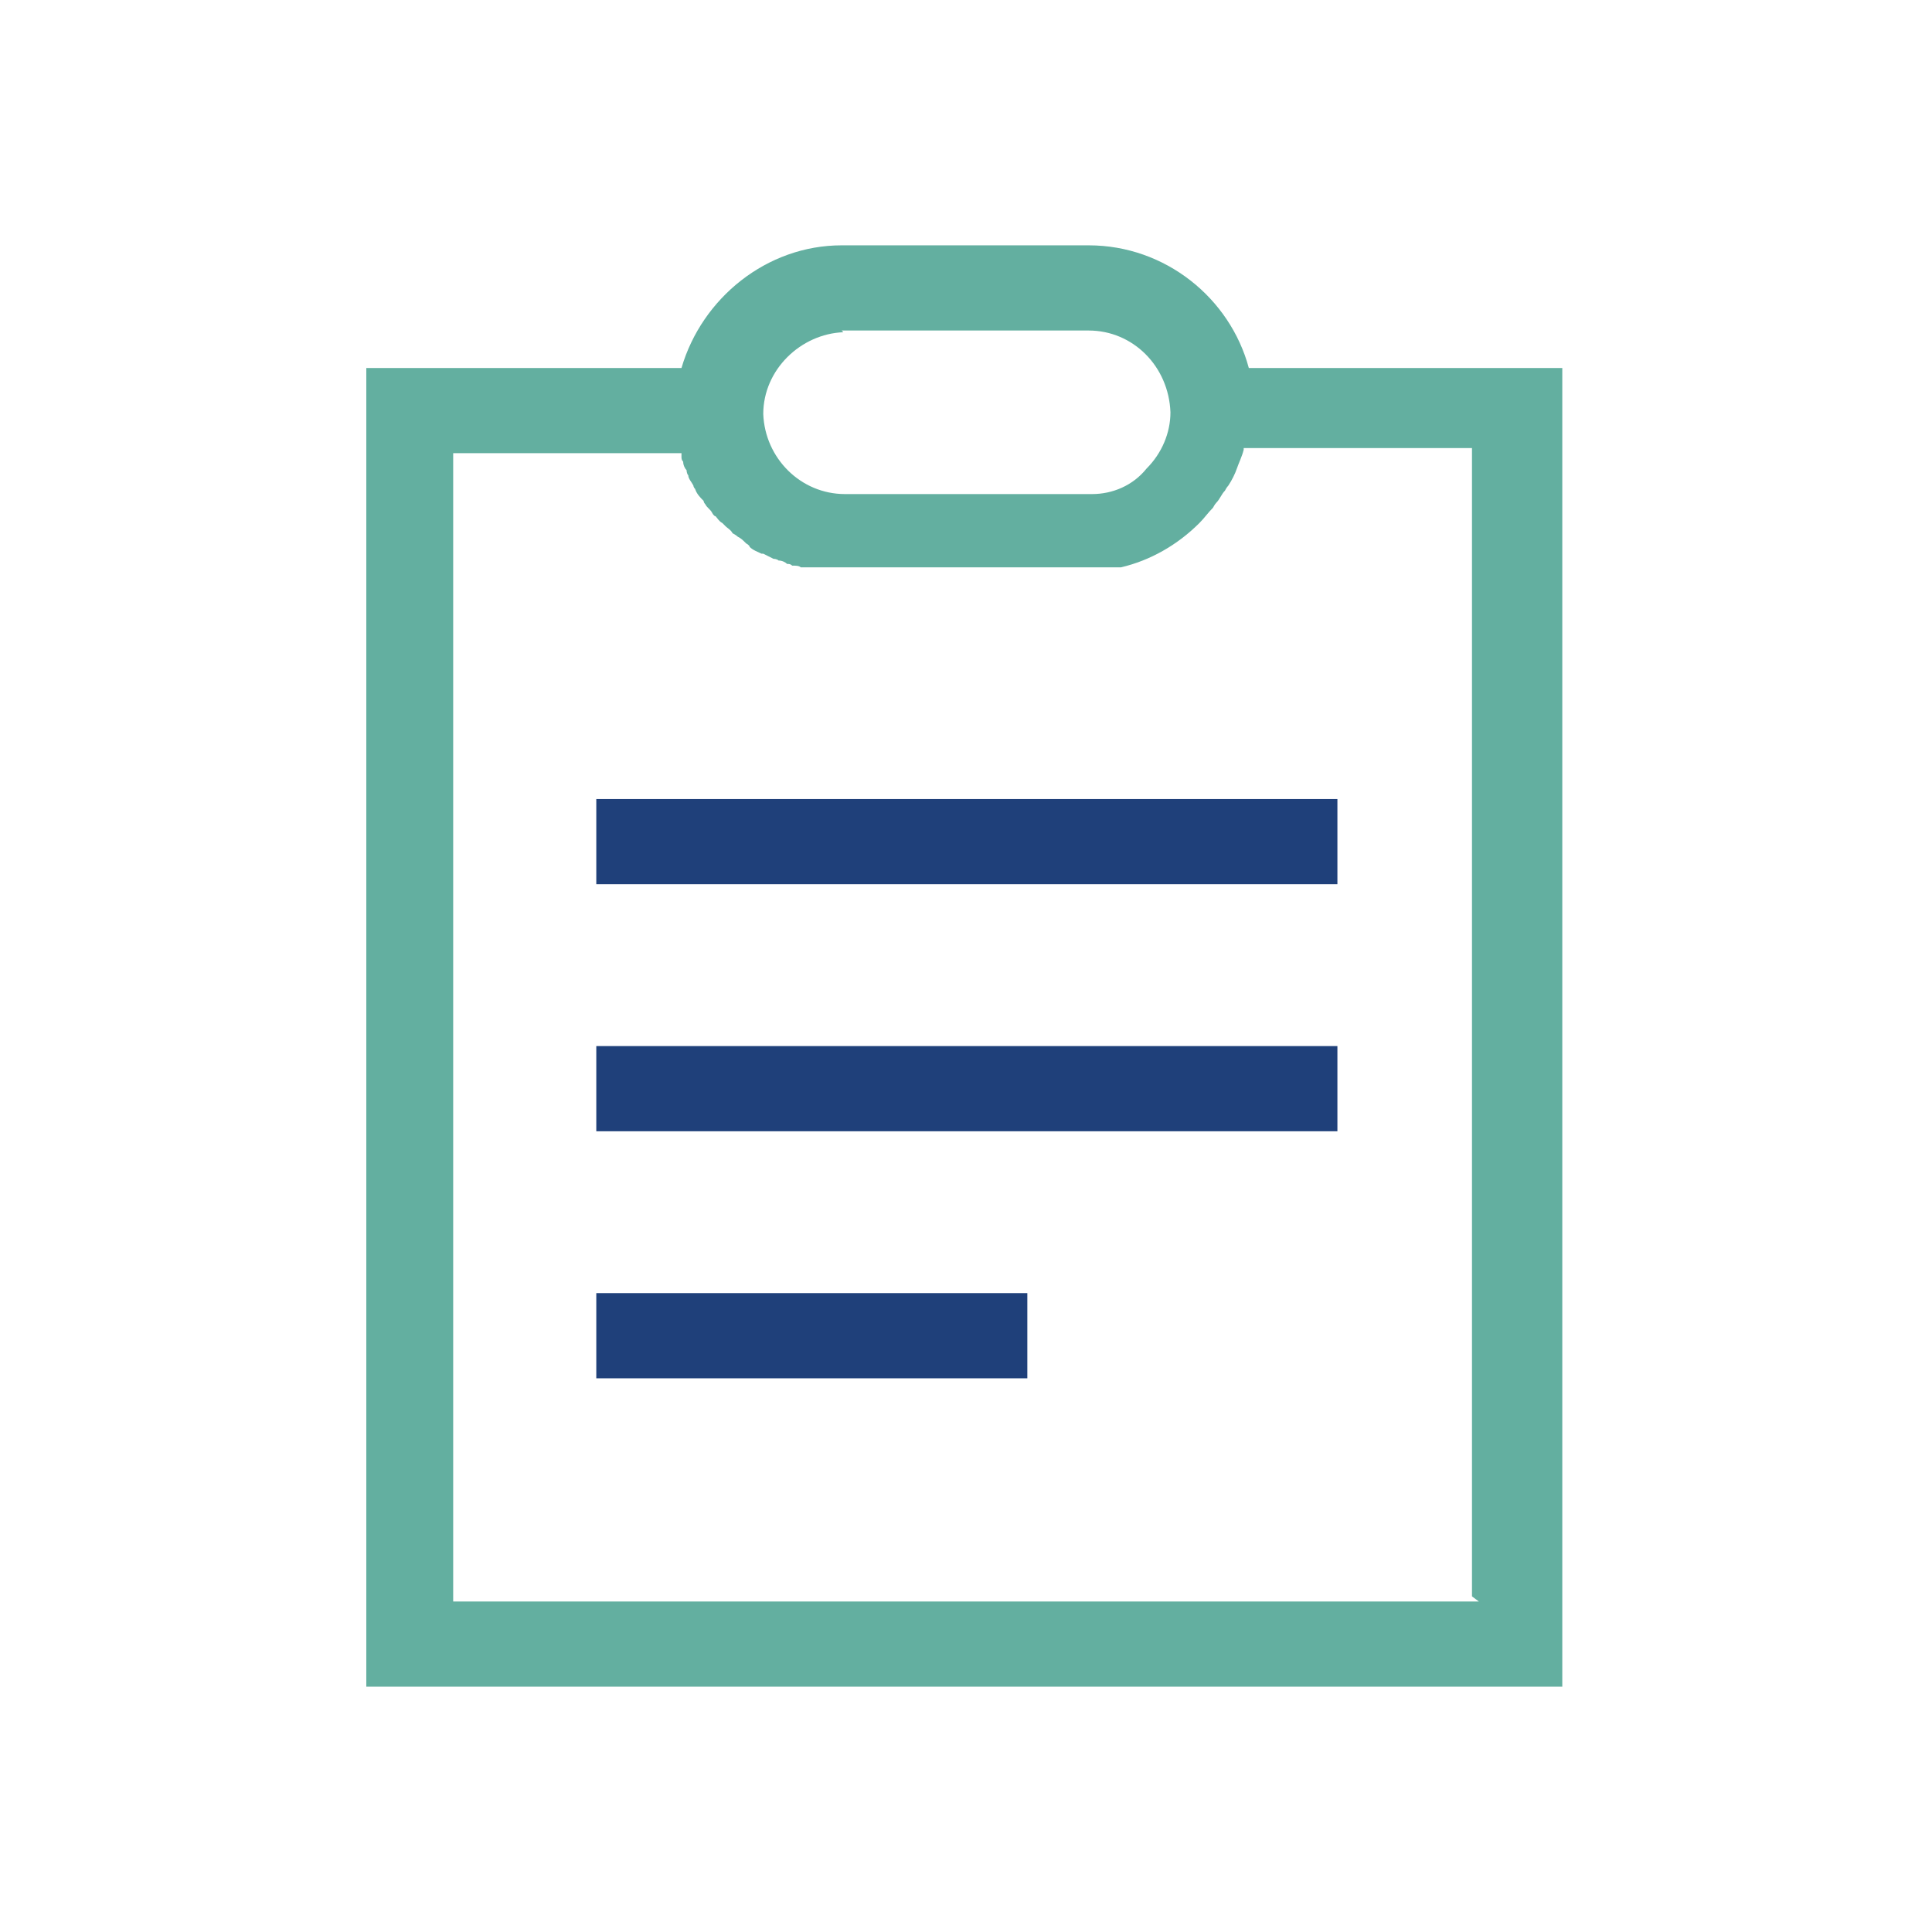
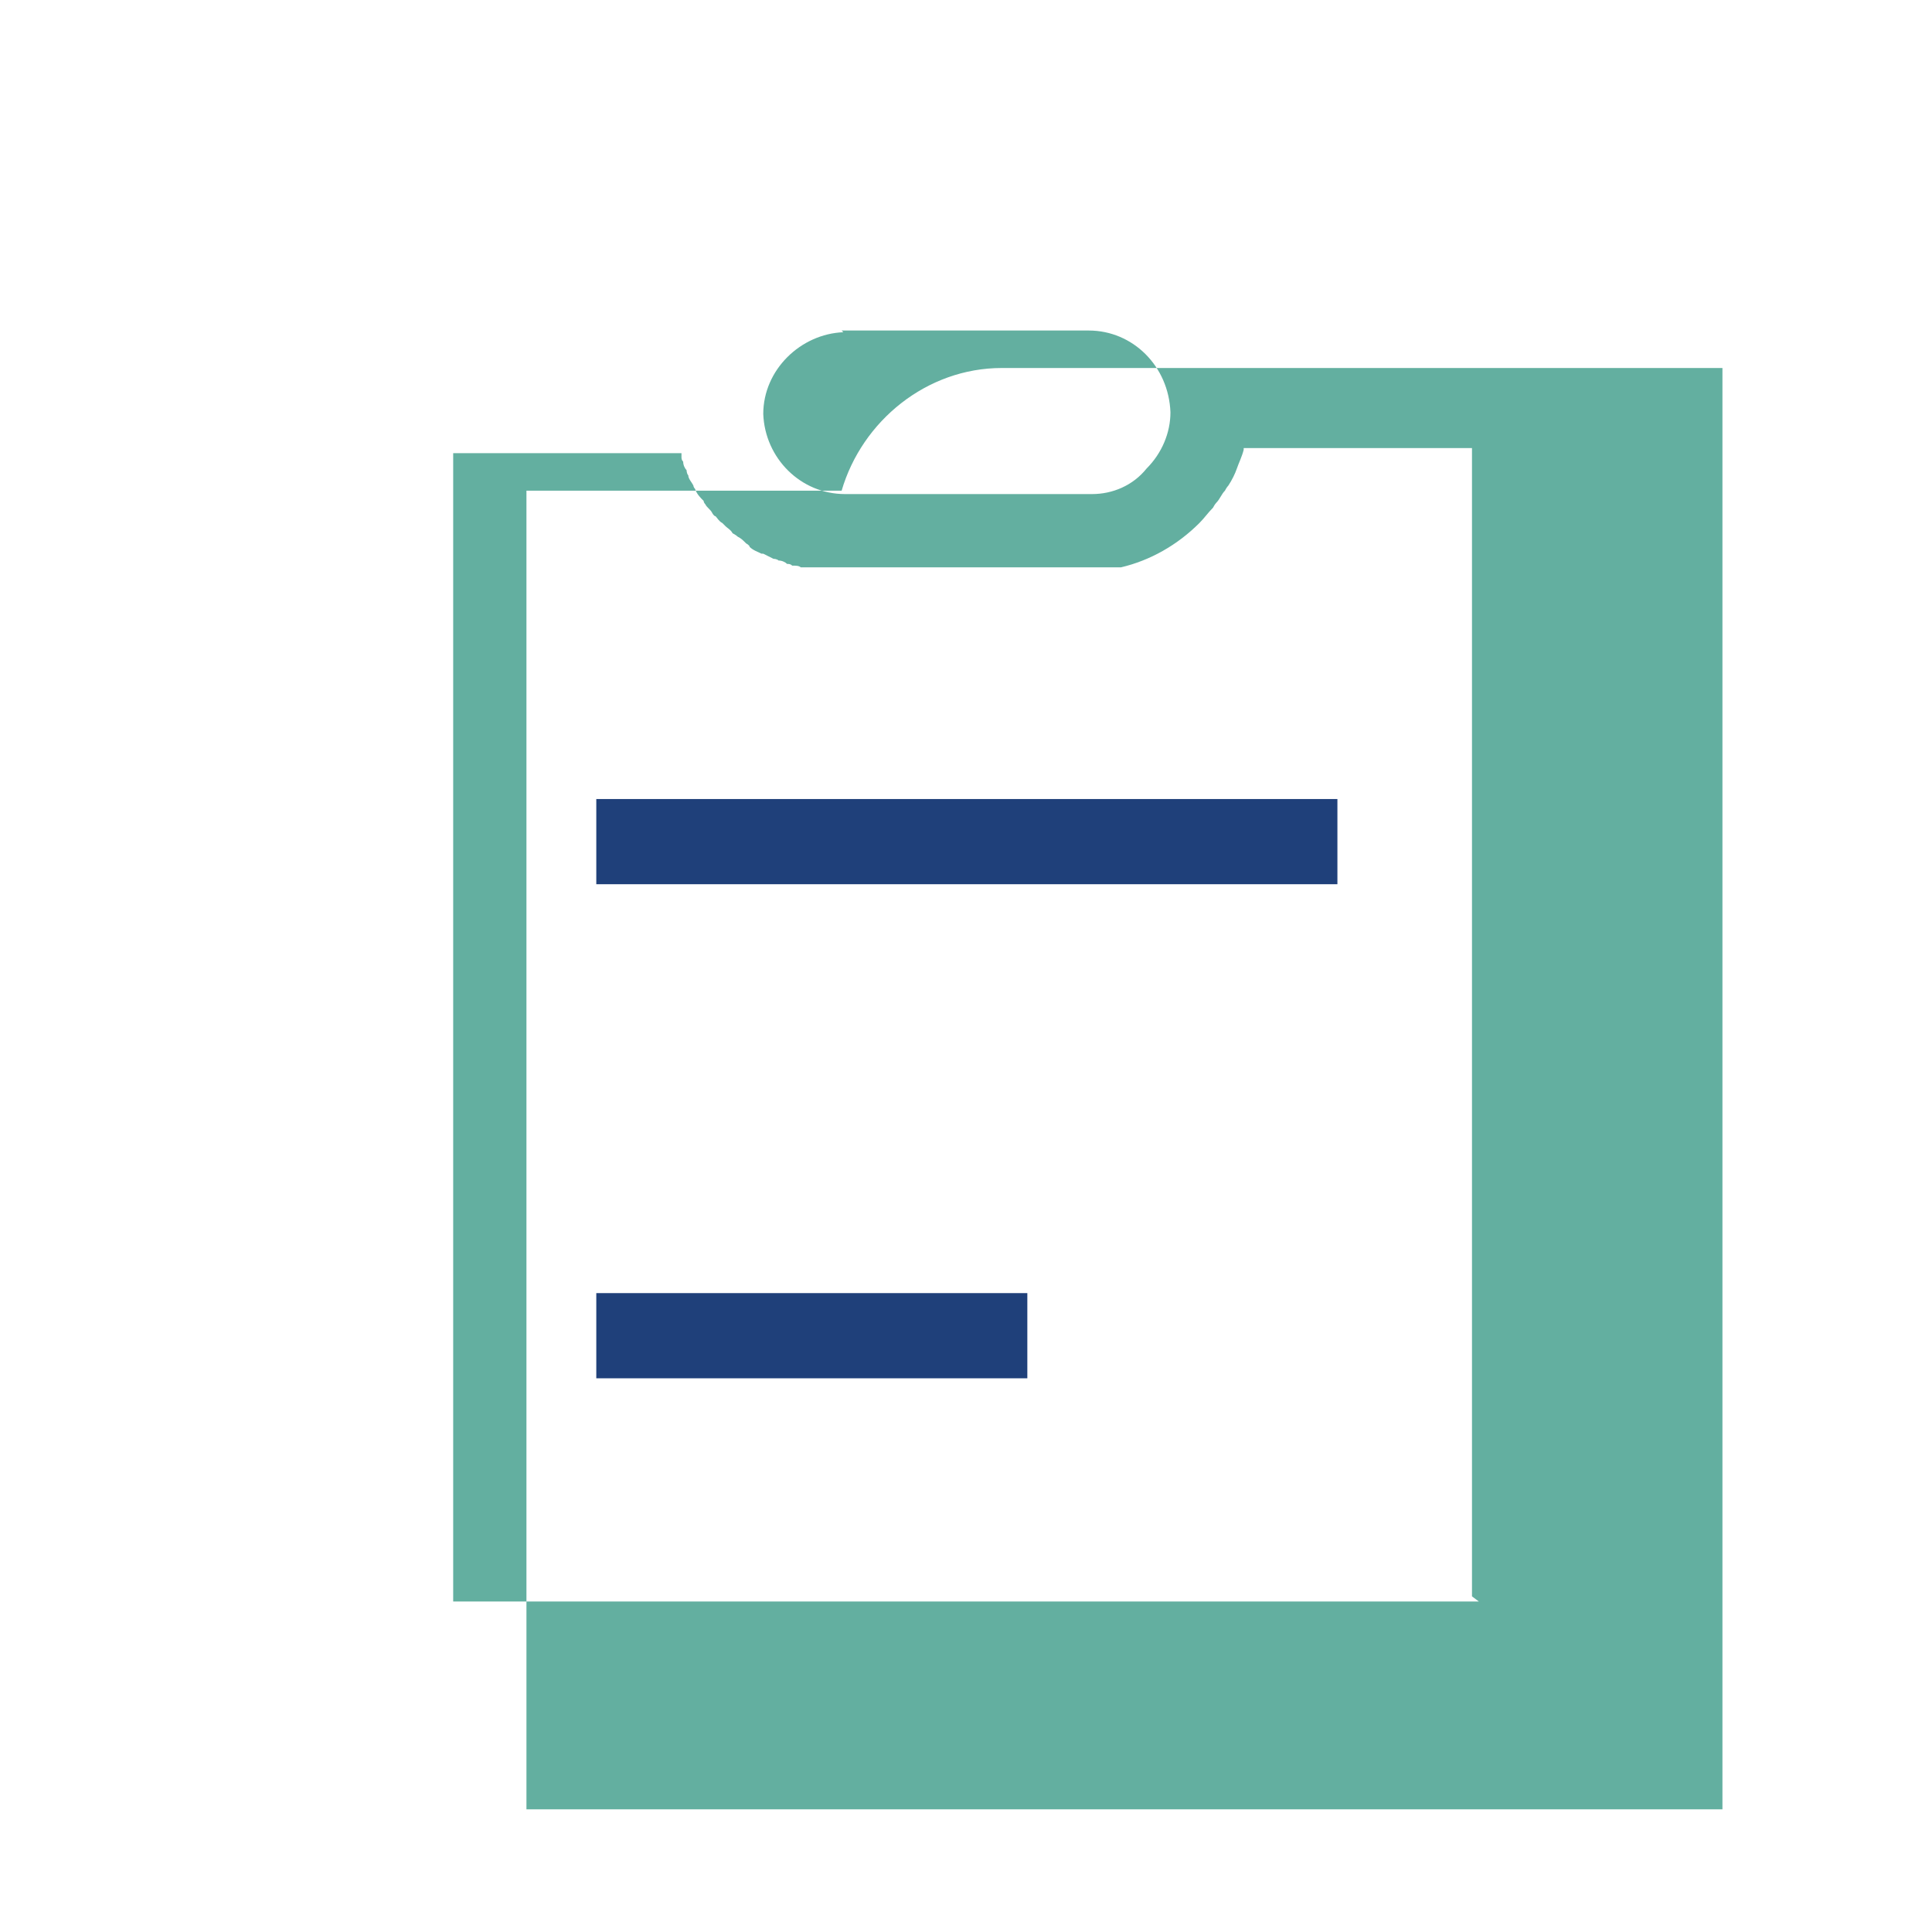
<svg xmlns="http://www.w3.org/2000/svg" id="Ebene_1" version="1.1" viewBox="0 0 113.4 113.4">
  <defs>
    <style>
      .st0 {
        fill: #1f407a;
      }

      .st1 {
        fill: #63afa0;
      }
    </style>
  </defs>
-   <path class="st1" d="M73.3,21.6c-1.1-4.1-4.9-7.2-9.4-7.2h-14.5c-4.4,0-8.2,3.1-9.4,7.2h-18.5v77.4h70.2V21.6h-18.4,0ZM49.4,19.4h14.5c2.6,0,4.7,2.1,4.8,4.8h0c0,1.2-.5,2.4-1.4,3.3h0c-.8,1-2,1.5-3.2,1.5h-14.5c-2.6,0-4.7-2.1-4.8-4.7,0-2.6,2.2-4.7,4.7-4.8h0ZM86.8,94H26.6V26.6h13.4c0,0,0,.2,0,.2,0,.1,0,.2.1.3,0,.2.1.4.2.5,0,0,0,.2.1.3,0,.2.2.4.3.6,0,0,0,.1.1.2.1.3.3.5.5.7,0,0,0,.1.1.2.1.2.3.3.4.5,0,0,.1.2.2.2.1.1.2.3.4.4,0,0,.2.2.2.2.1.1.3.2.4.4,0,0,.2.1.3.2.2.1.3.2.5.4,0,0,.2.1.2.2.2.2.5.3.7.4,0,0,0,0,.1,0,.2.1.4.2.6.3,0,0,.2,0,.3.1.2,0,.4.1.5.2.1,0,.2,0,.3.1.2,0,.4,0,.5.1.1,0,.2,0,.3,0,.2,0,.4,0,.6,0,0,0,.2,0,.3,0,.3,0,.6,0,.9,0h14.5c.2,0,.4,0,.6,0,0,0,.2,0,.3,0,.2,0,.4,0,.6,0,.1,0,.2,0,.3,0,.1,0,.2,0,.4,0,1.7-.4,3.3-1.3,4.6-2.6.3-.3.5-.6.8-.9,0,0,.1-.2.2-.3.2-.2.3-.5.5-.7,0,0,.1-.2.2-.3.2-.3.4-.7.5-1,0,0,0,0,0,0,.1-.3.3-.7.4-1.1,0,0,0,0,0-.1h13.4v67.4h0Z" />
+   <path class="st1" d="M73.3,21.6h-14.5c-4.4,0-8.2,3.1-9.4,7.2h-18.5v77.4h70.2V21.6h-18.4,0ZM49.4,19.4h14.5c2.6,0,4.7,2.1,4.8,4.8h0c0,1.2-.5,2.4-1.4,3.3h0c-.8,1-2,1.5-3.2,1.5h-14.5c-2.6,0-4.7-2.1-4.8-4.7,0-2.6,2.2-4.7,4.7-4.8h0ZM86.8,94H26.6V26.6h13.4c0,0,0,.2,0,.2,0,.1,0,.2.1.3,0,.2.1.4.2.5,0,0,0,.2.1.3,0,.2.2.4.3.6,0,0,0,.1.1.2.1.3.3.5.5.7,0,0,0,.1.1.2.1.2.3.3.4.5,0,0,.1.2.2.2.1.1.2.3.4.4,0,0,.2.2.2.2.1.1.3.2.4.4,0,0,.2.1.3.2.2.1.3.2.5.4,0,0,.2.1.2.2.2.2.5.3.7.4,0,0,0,0,.1,0,.2.1.4.2.6.3,0,0,.2,0,.3.1.2,0,.4.1.5.2.1,0,.2,0,.3.1.2,0,.4,0,.5.1.1,0,.2,0,.3,0,.2,0,.4,0,.6,0,0,0,.2,0,.3,0,.3,0,.6,0,.9,0h14.5c.2,0,.4,0,.6,0,0,0,.2,0,.3,0,.2,0,.4,0,.6,0,.1,0,.2,0,.3,0,.1,0,.2,0,.4,0,1.7-.4,3.3-1.3,4.6-2.6.3-.3.5-.6.8-.9,0,0,.1-.2.2-.3.2-.2.3-.5.5-.7,0,0,.1-.2.2-.3.2-.3.4-.7.5-1,0,0,0,0,0,0,.1-.3.3-.7.4-1.1,0,0,0,0,0-.1h13.4v67.4h0Z" />
  <rect class="st0" x="35" y="46.9" width="43.5" height="5" />
-   <rect class="st0" x="35" y="61.4" width="43.5" height="5" />
  <rect class="st0" x="35" y="75.9" width="25.3" height="5" />
</svg>